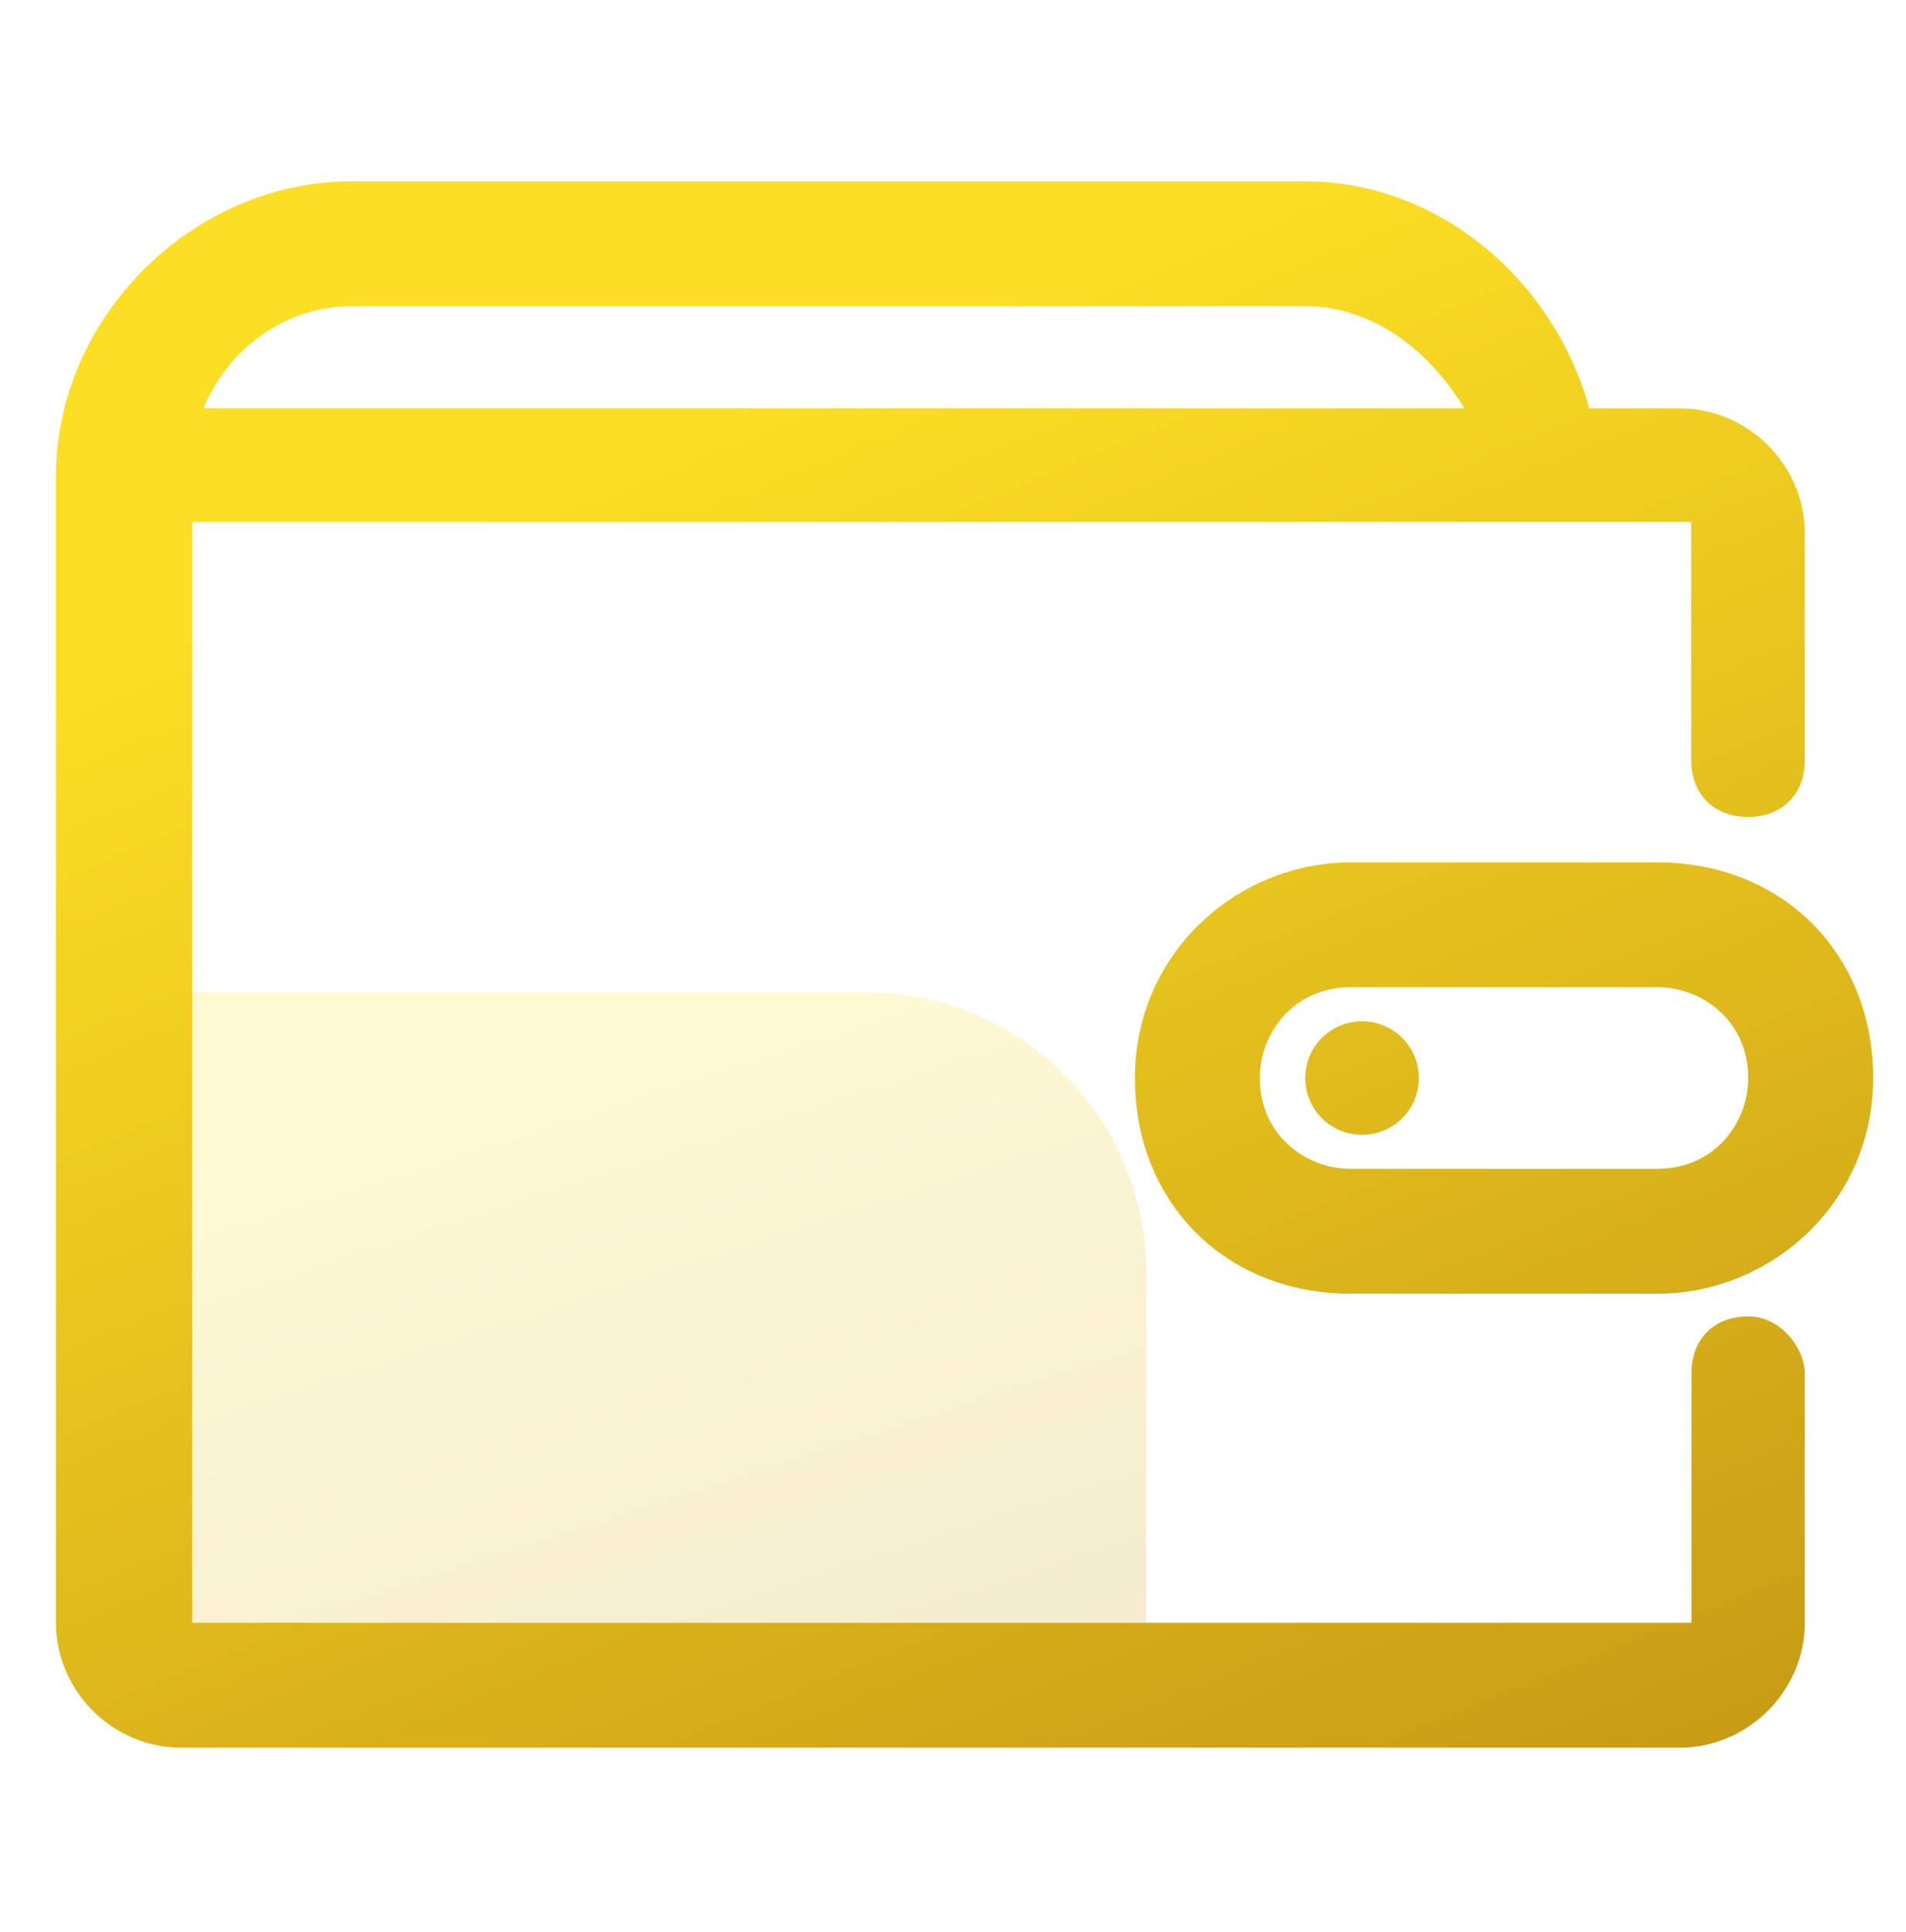
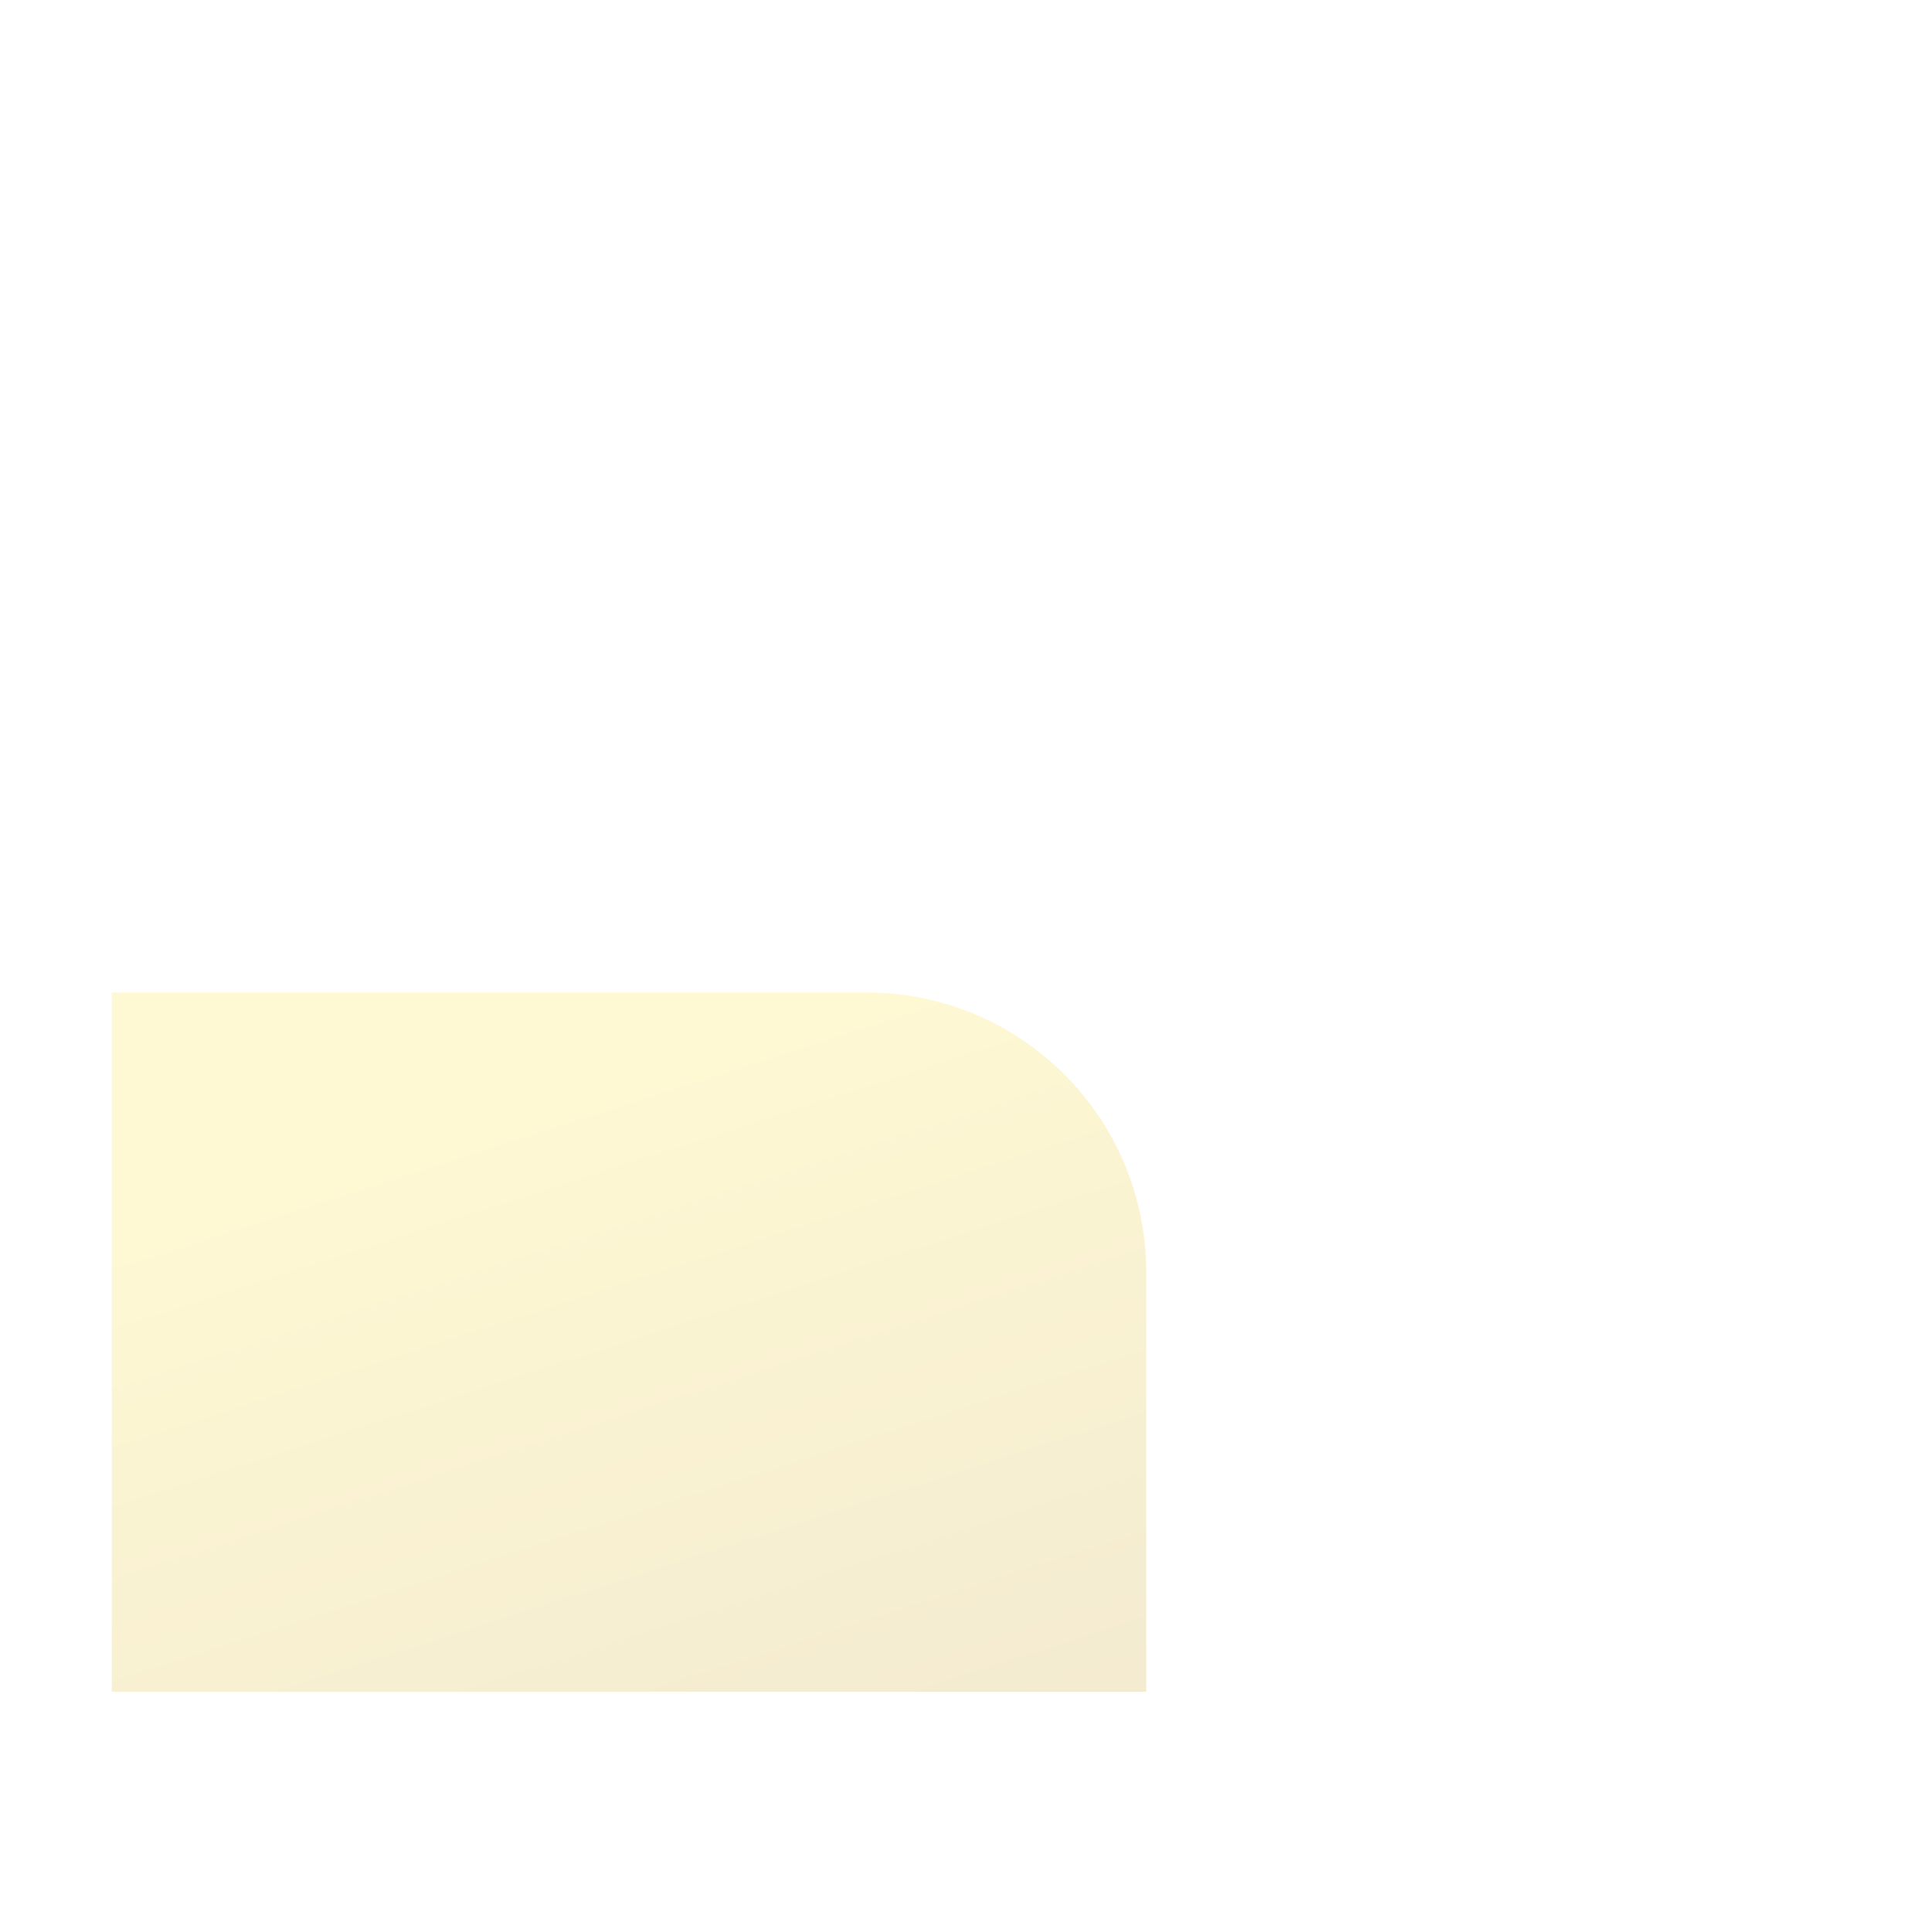
<svg xmlns="http://www.w3.org/2000/svg" width="76" height="77" viewBox="0 0 76 77" fill="none">
  <path opacity="0.2" d="M4.459 39.559H34.558C40.715 39.559 45.706 44.55 45.706 50.706V67.428H4.459V39.559Z" fill="url(#paint0_linear_207_1375)" />
-   <path d="M52.046 7.229C57.481 7.229 62.01 11.3 63.368 16.276H66.984C69.701 16.276 71.965 18.538 71.965 21.252V30.3C71.965 31.657 71.059 32.562 69.7 32.562C68.342 32.561 67.436 31.657 67.436 30.3V20.8H7.664V64.68H67.445V54.727C67.445 53.371 68.35 52.466 69.708 52.466C71.067 52.466 71.973 53.823 71.965 54.727V64.68C71.965 67.394 69.701 69.656 66.984 69.656H7.211C4.494 69.656 2.23 67.394 2.23 64.68V18.99C2.23 12.657 7.665 7.229 14.005 7.229H52.046ZM66.085 34.373C71.067 34.373 74.691 37.992 74.691 42.968C74.691 47.944 70.614 51.563 66.085 51.563H53.858C48.876 51.563 45.253 47.944 45.253 42.968C45.253 37.992 49.329 34.373 53.858 34.373H66.085ZM53.858 39.348C51.594 39.348 50.235 41.157 50.235 42.967C50.235 45.228 52.046 46.586 53.858 46.586H66.085C68.35 46.586 69.708 44.776 69.708 42.967C69.708 40.705 67.897 39.348 66.085 39.348H53.858ZM54.311 40.706C55.564 40.706 56.575 41.716 56.575 42.968C56.575 44.22 55.564 45.23 54.311 45.23C53.057 45.23 52.046 44.22 52.046 42.968C52.046 41.716 53.057 40.706 54.311 40.706ZM14.004 12.204C11.287 12.204 9.023 14.014 8.117 16.275H58.387C57.028 14.014 54.763 12.204 52.046 12.204H14.004Z" fill="url(#paint1_linear_207_1375)" />
  <defs>
    <linearGradient id="paint0_linear_207_1375" x1="-33.959" y1="60.85" x2="-11.125" y2="131.899" gradientUnits="userSpaceOnUse">
      <stop stop-color="#FCDE24" />
      <stop offset="1" stop-color="#773800" />
    </linearGradient>
    <linearGradient id="paint1_linear_207_1375" x1="-65.262" y1="54.922" x2="-3.653" y2="205.263" gradientUnits="userSpaceOnUse">
      <stop stop-color="#FCDE24" />
      <stop offset="1" stop-color="#773800" />
    </linearGradient>
  </defs>
</svg>